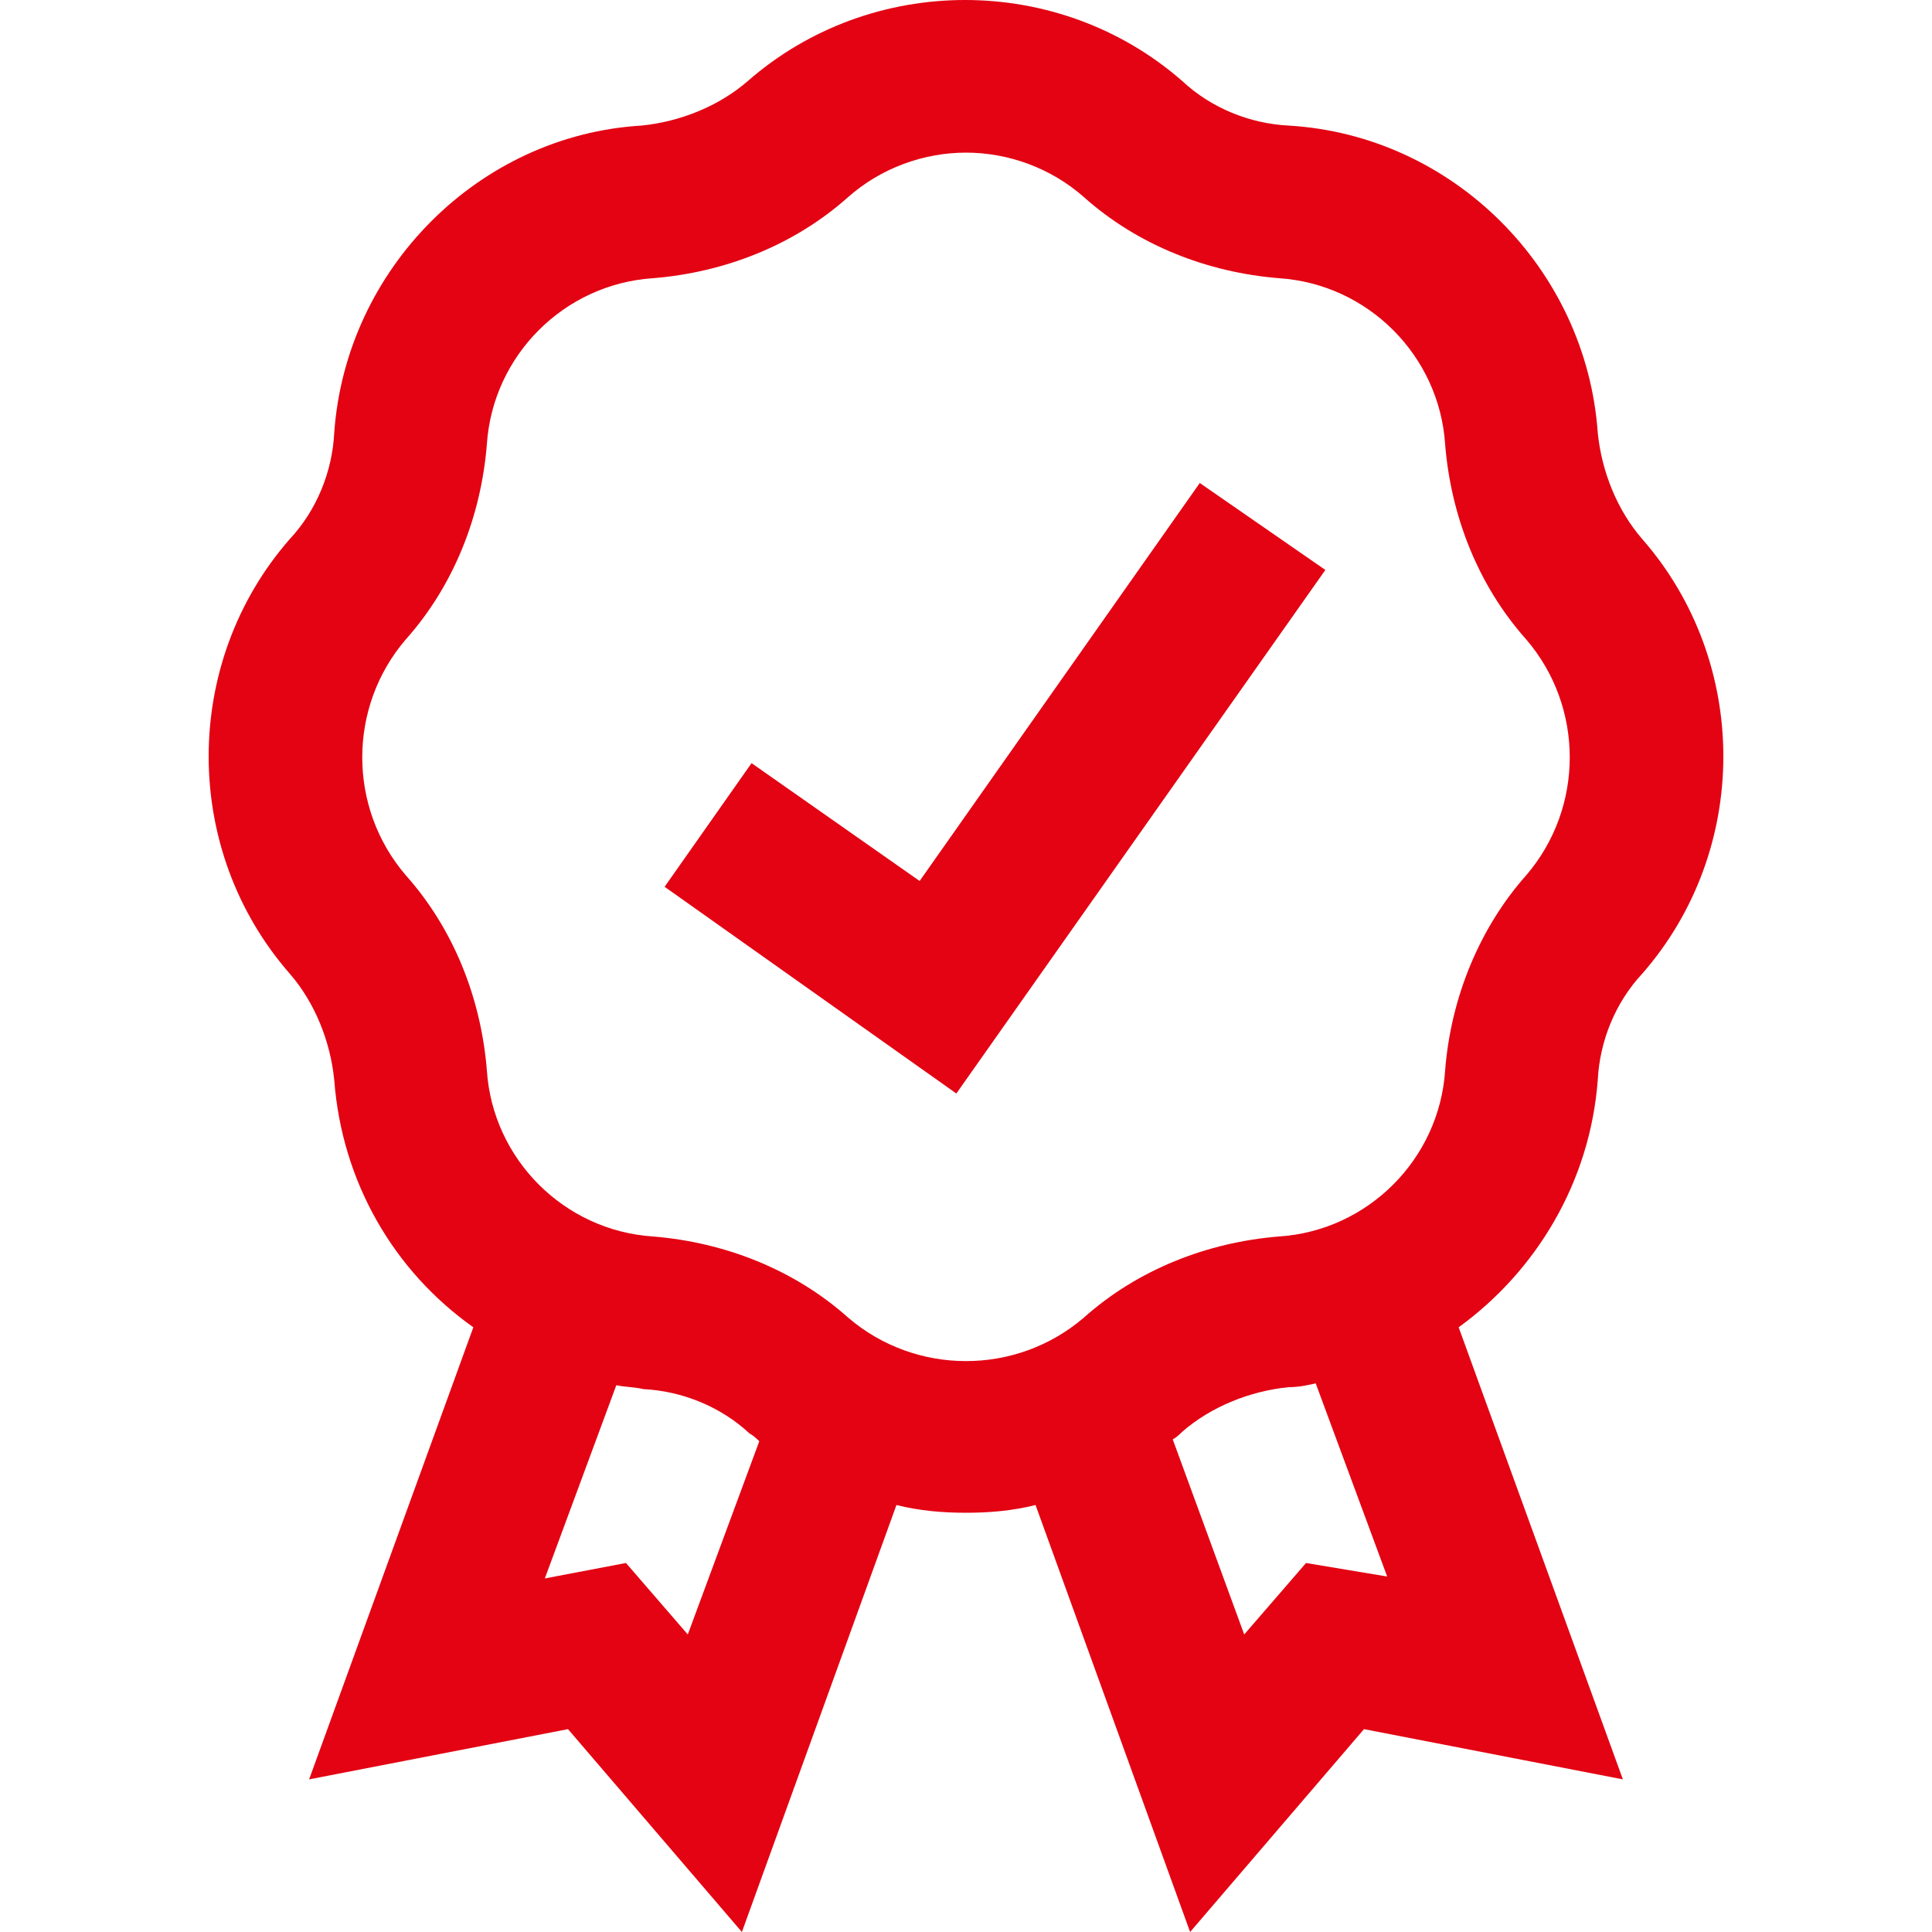
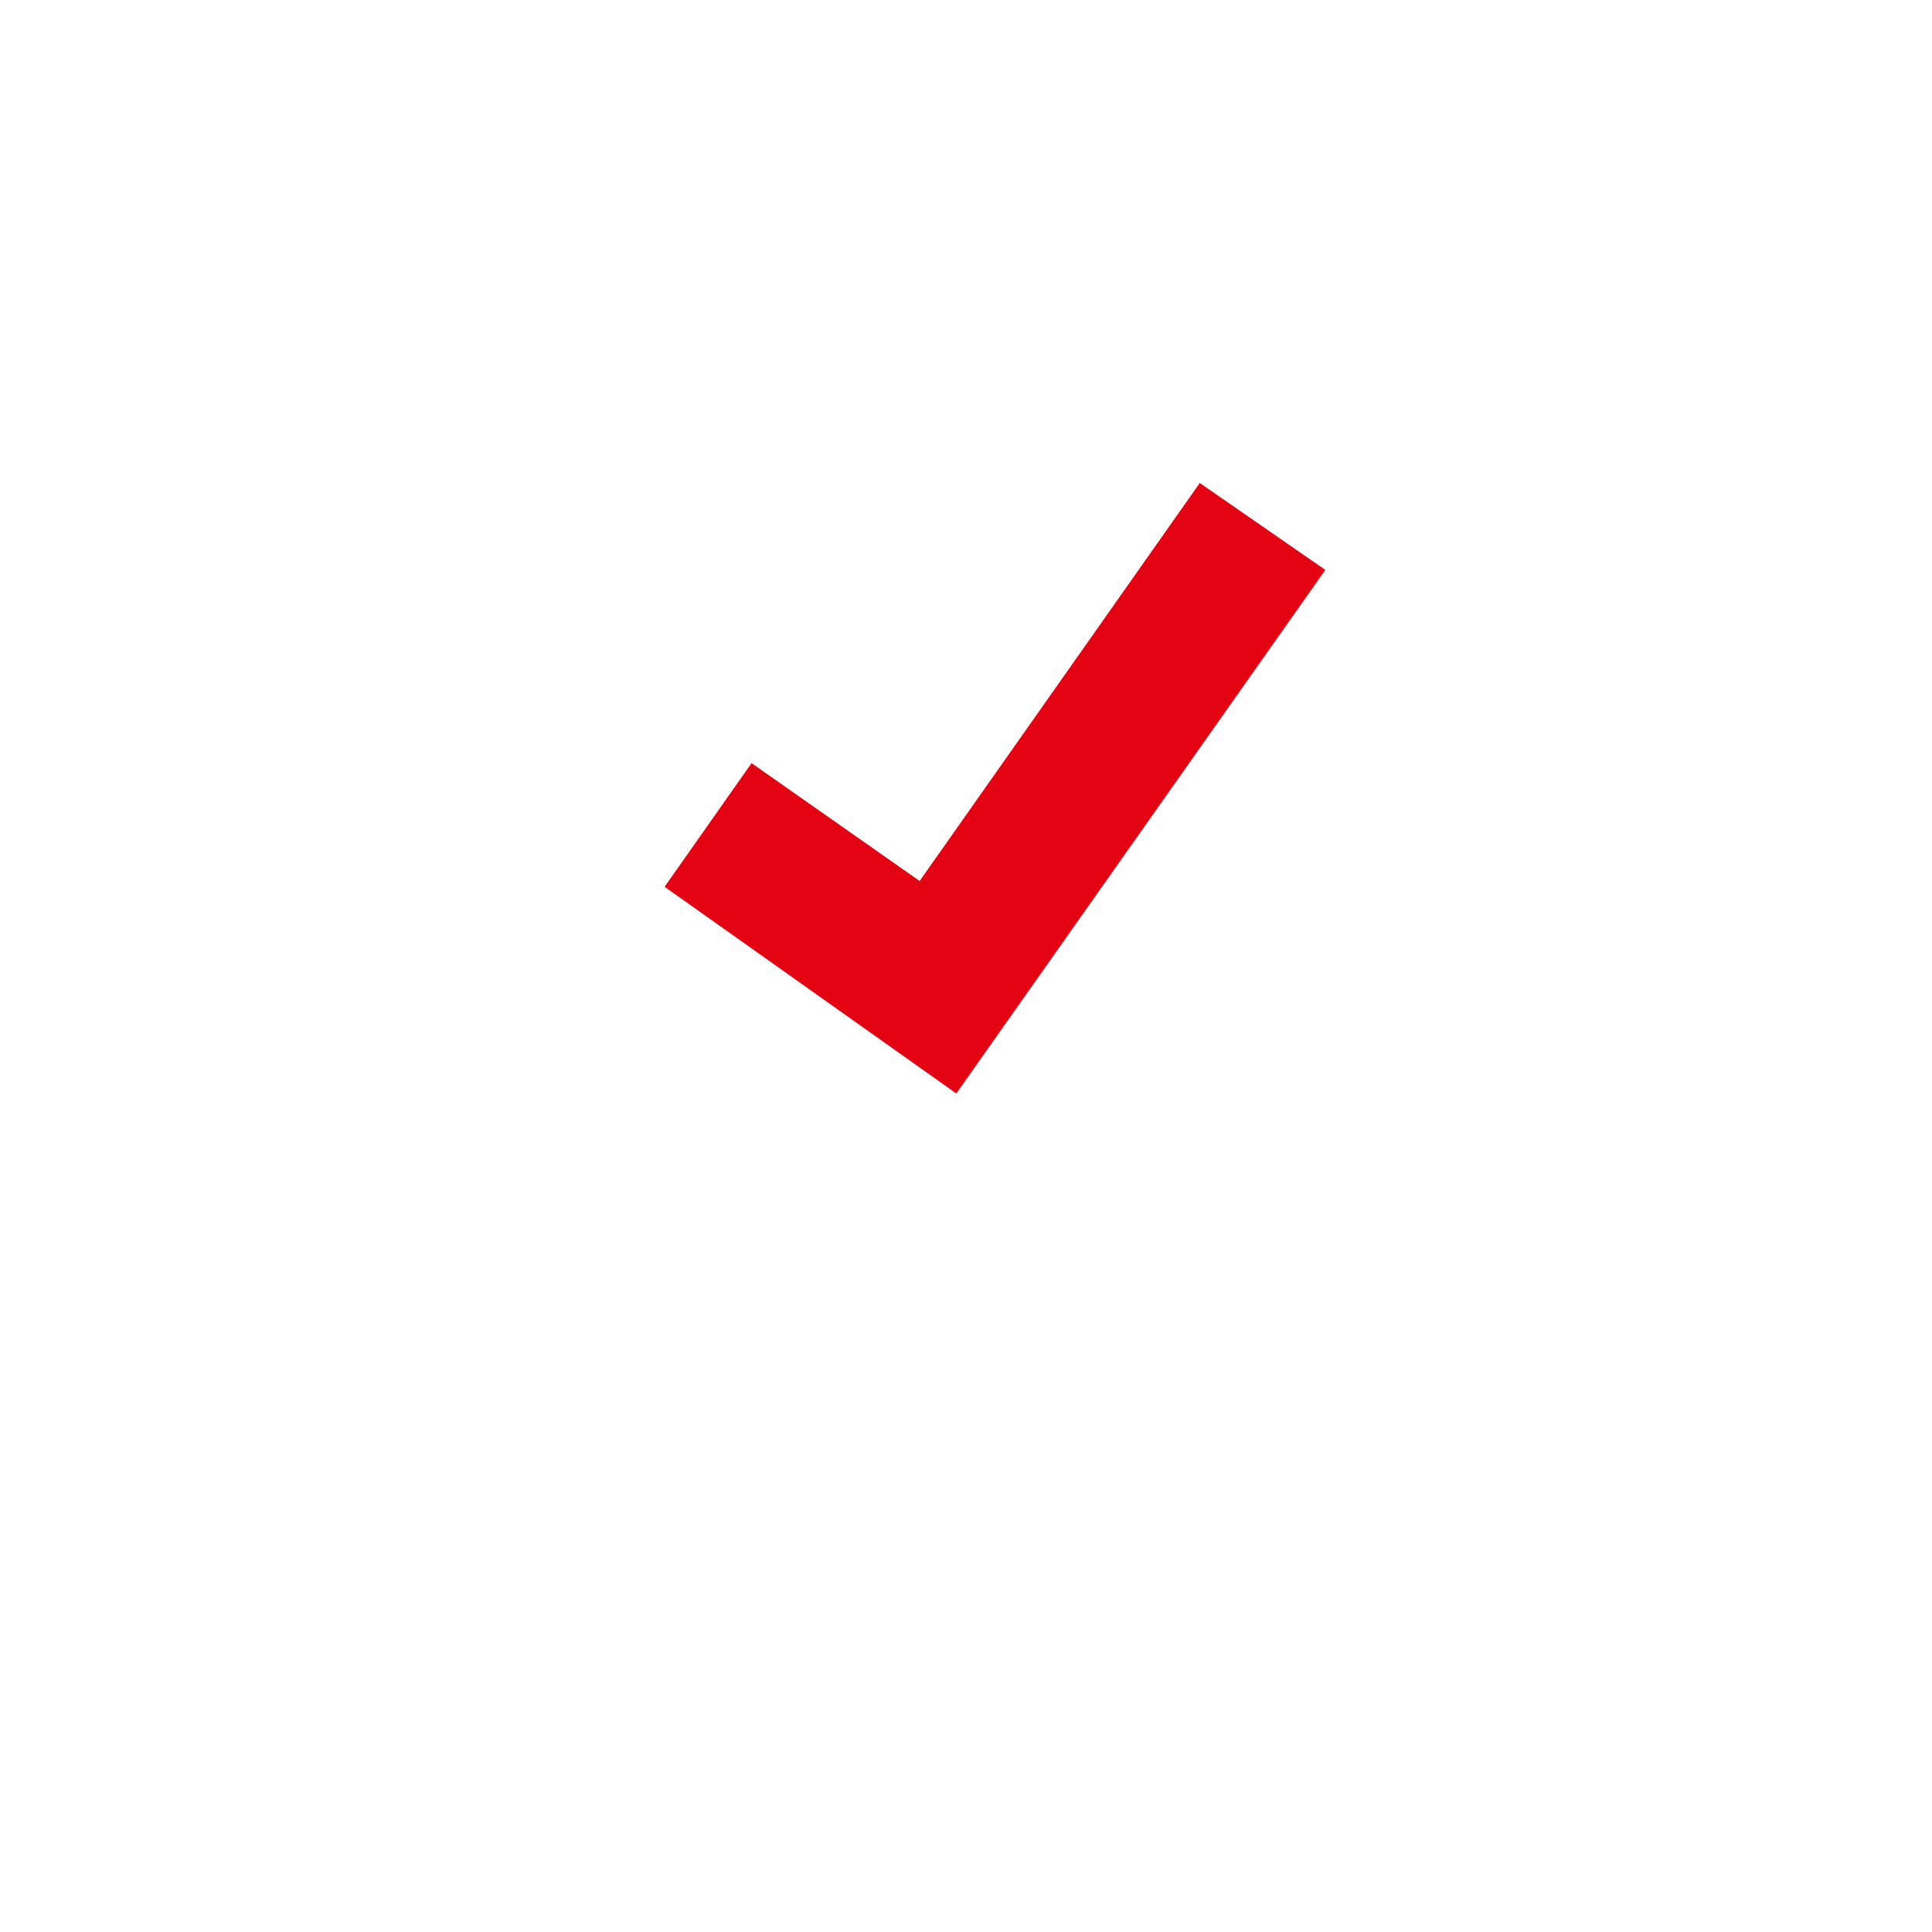
<svg xmlns="http://www.w3.org/2000/svg" version="1.1" id="Ebene_1" x="0px" y="0px" viewBox="0 0 100 100" style="enable-background:new 0 0 100 100;" xml:space="preserve" width="116" height="116">
  <style type="text/css">
	.st0{fill:#E30313;}
</style>
  <g>
-     <path class="st0" d="M82.7,55.9c0.1-2,0.9-4,2.3-5.5c5.6-6.4,5.6-16.1,0-22.5c-1.3-1.5-2.1-3.5-2.3-5.5c-0.6-8.5-7.5-15.4-16-15.9   c-2-0.1-4-0.9-5.5-2.3c-6.4-5.6-16.1-5.6-22.5,0c-1.5,1.3-3.5,2.1-5.5,2.3C24.8,7,17.9,13.9,17.3,22.4c-0.1,2-0.9,4-2.3,5.5   C9.4,34.3,9.4,44,15,50.4c1.3,1.5,2.1,3.5,2.3,5.5c0.4,5.3,3.1,9.9,7.2,12.8L16,92.1l13.4-2.6l9,10.5l8-22.1   c1.2,0.3,2.4,0.4,3.6,0.4c1.2,0,2.4-0.1,3.6-0.4l8,22.1l9-10.5L84,92.1l-8.5-23.4C79.5,65.8,82.3,61.2,82.7,55.9z M35.6,84.6   l-3.2-3.7l-4.2,0.8l3.7-10c0.5,0.1,1,0.1,1.4,0.2c2,0.1,4,0.9,5.5,2.3c0.2,0.1,0.4,0.3,0.5,0.4L35.6,84.6z M67.6,80.9l-3.2,3.7   l-3.7-10.1c0.2-0.1,0.4-0.3,0.5-0.4c1.5-1.3,3.5-2.1,5.5-2.3c0.5,0,1-0.1,1.4-0.2l3.7,10L67.6,80.9z M74.8,55.4   c-0.3,4.6-4,8.3-8.6,8.6c-3.7,0.3-7.3,1.7-10.1,4.2c-3.5,3-8.7,3-12.2,0c-2.8-2.5-6.4-3.9-10.1-4.2c-4.6-0.3-8.3-4-8.6-8.6   c-0.3-3.7-1.7-7.3-4.2-10.1c-3-3.5-3-8.7,0-12.2c2.5-2.8,3.9-6.4,4.2-10.1c0.3-4.6,4-8.3,8.6-8.6c3.7-0.3,7.3-1.7,10.1-4.2   c1.7-1.5,3.9-2.3,6.1-2.3s4.4,0.8,6.1,2.3l0,0c2.8,2.5,6.4,3.9,10.1,4.2c4.6,0.3,8.3,4,8.6,8.6c0.3,3.7,1.7,7.3,4.2,10.1   c3,3.5,3,8.7,0,12.2C76.6,48,75.1,51.6,74.8,55.4z" />
    <polygon class="st0" points="47.6,45.6 38.9,39.5 34.4,45.9 49.5,56.6 68.6,29.5 62.1,25  " />
  </g>
</svg>